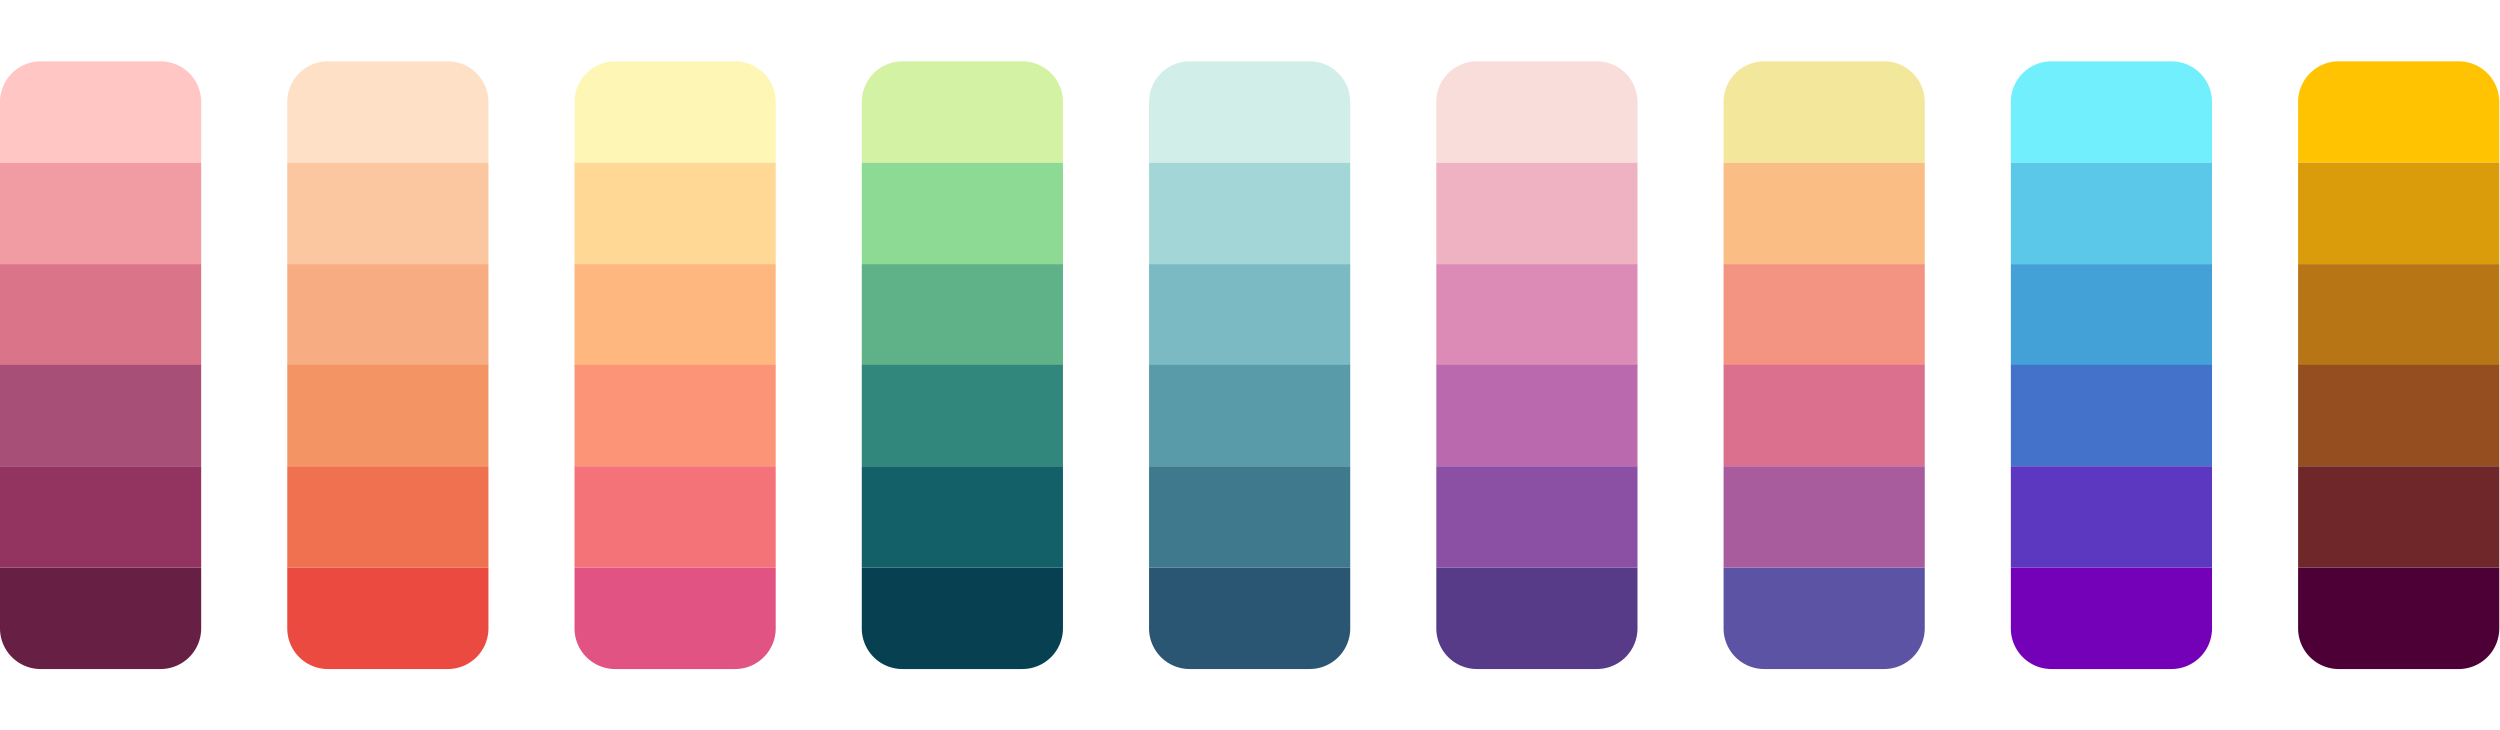
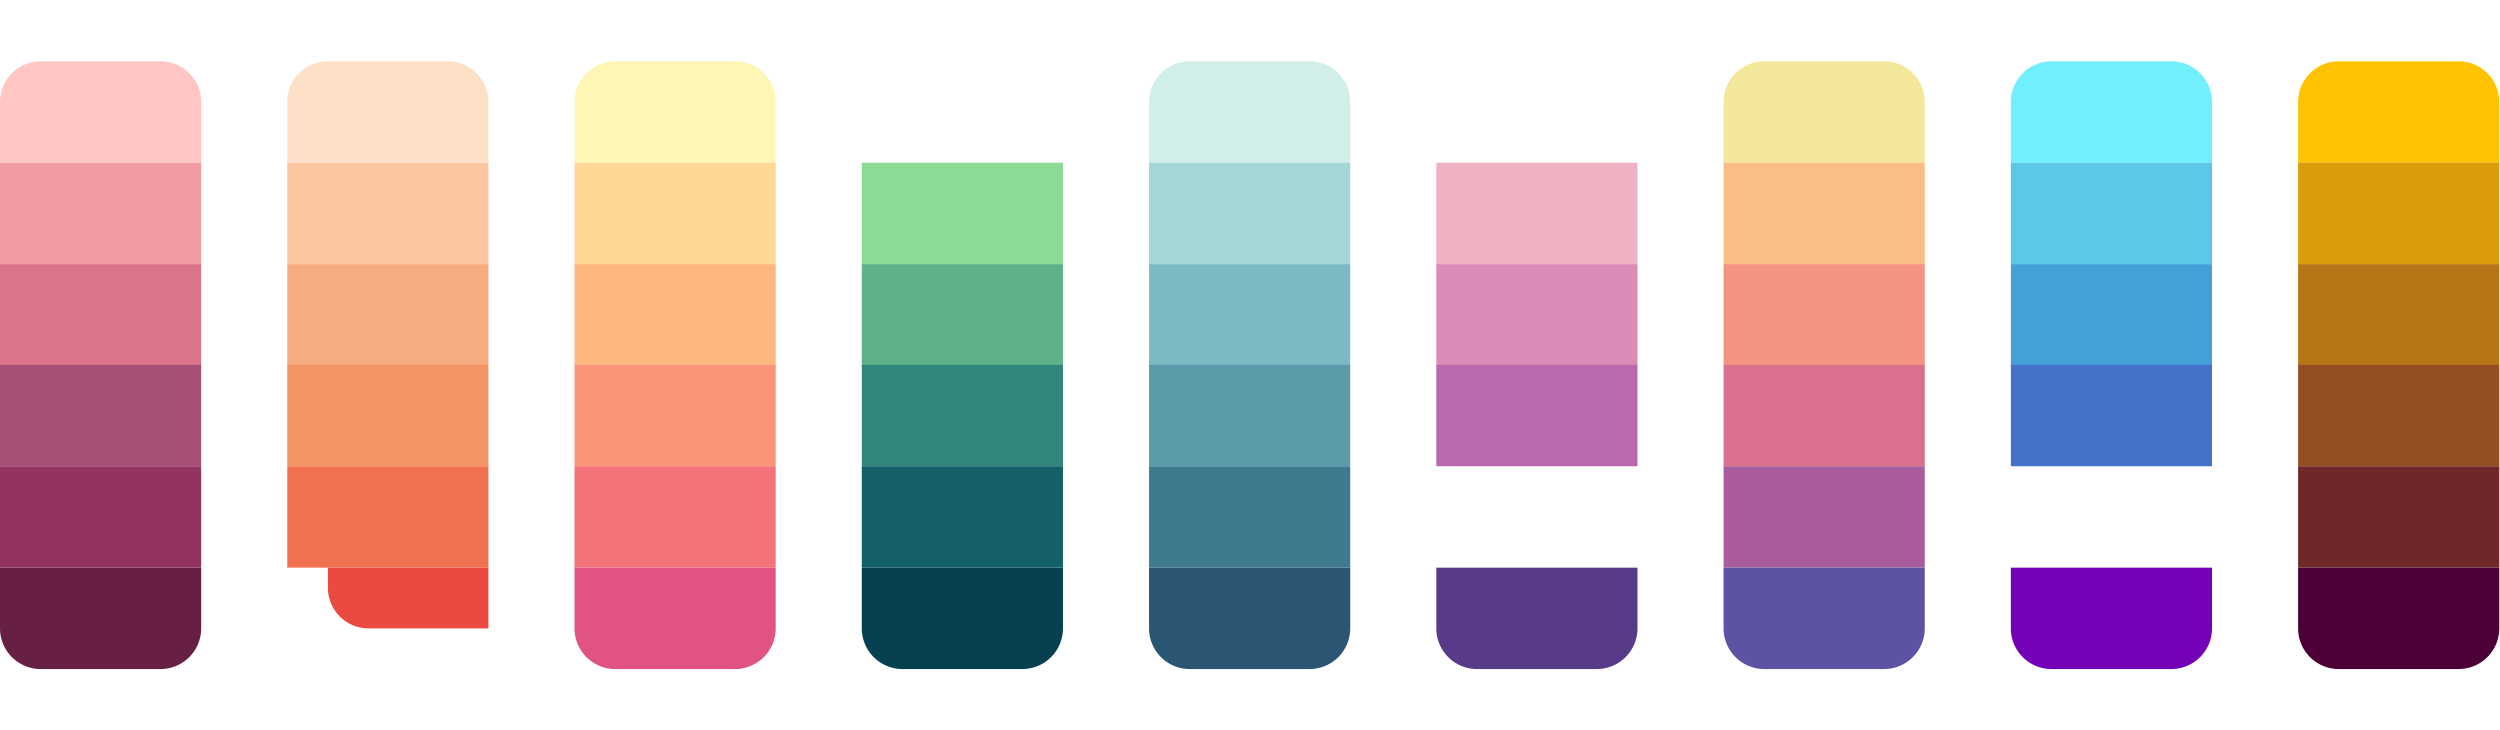
<svg xmlns="http://www.w3.org/2000/svg" width="1845" height="539" viewBox="0 0 1845 539">
  <rect x="0" y="0" width="1845" height="539" fill="#333333" stroke="none" />
  <defs>
    <clipPath id="clip-Web_1920_99">
      <rect width="1845" height="539" />
    </clipPath>
  </defs>
  <g id="Web_1920_99" data-name="Web 1920 – 99" clip-path="url(#clip-Web_1920_99)">
    <rect width="1845" height="539" fill="#fff" />
    <path id="Rectangle_4710" data-name="Rectangle 4710" d="M30,0H74.833a0,0,0,0,1,0,0V148.469a0,0,0,0,1,0,0H30a30,30,0,0,1-30-30V30A30,30,0,0,1,30,0Z" transform="translate(148.469 45.25) rotate(90)" fill="#ffc6c4" />
    <path id="Rectangle_4731" data-name="Rectangle 4731" d="M30,0H74.833a0,0,0,0,1,0,0V148.469a0,0,0,0,1,0,0H30a30,30,0,0,1-30-30V30A30,30,0,0,1,30,0Z" transform="translate(360.469 45.25) rotate(90)" fill="#fde0c5" />
    <path id="Rectangle_4737" data-name="Rectangle 4737" d="M30,0H74.833a0,0,0,0,1,0,0V148.469a0,0,0,0,1,0,0H30a30,30,0,0,1-30-30V30A30,30,0,0,1,30,0Z" transform="translate(572.469 45.25) rotate(90)" fill="#fef6b5" />
-     <path id="Rectangle_4743" data-name="Rectangle 4743" d="M30,0H74.833a0,0,0,0,1,0,0V148.469a0,0,0,0,1,0,0H30a30,30,0,0,1-30-30V30A30,30,0,0,1,30,0Z" transform="translate(784.469 45.25) rotate(90)" fill="#d3f2a3" />
    <path id="Rectangle_4749" data-name="Rectangle 4749" d="M30,0H74.833a0,0,0,0,1,0,0V148.469a0,0,0,0,1,0,0H30a30,30,0,0,1-30-30V30A30,30,0,0,1,30,0Z" transform="translate(996.469 45.25) rotate(90)" fill="#d1eee9" />
-     <path id="Rectangle_4755" data-name="Rectangle 4755" d="M30,0H74.833a0,0,0,0,1,0,0V148.469a0,0,0,0,1,0,0H30a30,30,0,0,1-30-30V30A30,30,0,0,1,30,0Z" transform="translate(1208.469 45.25) rotate(90)" fill="#f9ddda" />
    <path id="Rectangle_4761" data-name="Rectangle 4761" d="M30,0H74.833a0,0,0,0,1,0,0V148.469a0,0,0,0,1,0,0H30a30,30,0,0,1-30-30V30A30,30,0,0,1,30,0Z" transform="translate(1420.469 45.25) rotate(90)" fill="#f3e79b" />
    <path id="Rectangle_4767" data-name="Rectangle 4767" d="M30,0H74.833a0,0,0,0,1,0,0V148.469a0,0,0,0,1,0,0H30a30,30,0,0,1-30-30V30A30,30,0,0,1,30,0Z" transform="translate(1632.469 45.25) rotate(90)" fill="#72effd" />
    <path id="Rectangle_4773" data-name="Rectangle 4773" d="M30,0H74.833a0,0,0,0,1,0,0V148.469a0,0,0,0,1,0,0H30a30,30,0,0,1-30-30V30A30,30,0,0,1,30,0Z" transform="translate(1844.469 45.25) rotate(90)" fill="#ffc301" />
    <rect id="Rectangle_4712" data-name="Rectangle 4712" width="74.833" height="148.469" transform="translate(148.469 120.083) rotate(90)" fill="#f19ca3" />
    <rect id="Rectangle_4732" data-name="Rectangle 4732" width="74.833" height="148.469" transform="translate(360.469 120.083) rotate(90)" fill="#fac7a1" />
    <rect id="Rectangle_4738" data-name="Rectangle 4738" width="74.833" height="148.469" transform="translate(572.469 120.083) rotate(90)" fill="#ffd896" />
    <rect id="Rectangle_4744" data-name="Rectangle 4744" width="74.833" height="148.469" transform="translate(784.469 120.083) rotate(90)" fill="#8dda94" />
    <rect id="Rectangle_4750" data-name="Rectangle 4750" width="74.833" height="148.469" transform="translate(996.469 120.083) rotate(90)" fill="#a3d6d6" />
    <rect id="Rectangle_4756" data-name="Rectangle 4756" width="74.833" height="148.469" transform="translate(1208.469 120.083) rotate(90)" fill="#efb2c2" />
    <rect id="Rectangle_4762" data-name="Rectangle 4762" width="74.833" height="148.469" transform="translate(1420.469 120.083) rotate(90)" fill="#fabd83" />
    <rect id="Rectangle_4768" data-name="Rectangle 4768" width="74.833" height="148.469" transform="translate(1632.469 120.083) rotate(90)" fill="#5bc8ea" />
    <rect id="Rectangle_4774" data-name="Rectangle 4774" width="74.833" height="148.469" transform="translate(1844.469 120.083) rotate(90)" fill="#db9c0b" />
    <rect id="Rectangle_4713" data-name="Rectangle 4713" width="74.833" height="148.469" transform="translate(148.469 194.917) rotate(90)" fill="#da7489" />
    <rect id="Rectangle_4733" data-name="Rectangle 4733" width="74.833" height="148.469" transform="translate(360.469 194.917) rotate(90)" fill="#f7ac81" />
    <rect id="Rectangle_4739" data-name="Rectangle 4739" width="74.833" height="148.469" transform="translate(572.469 194.917) rotate(90)" fill="#ffb780" />
    <rect id="Rectangle_4745" data-name="Rectangle 4745" width="74.833" height="148.469" transform="translate(784.469 194.917) rotate(90)" fill="#5fb187" />
    <rect id="Rectangle_4751" data-name="Rectangle 4751" width="74.833" height="148.469" transform="translate(996.469 194.917) rotate(90)" fill="#7bbac2" />
    <rect id="Rectangle_4757" data-name="Rectangle 4757" width="74.833" height="148.469" transform="translate(1208.469 194.917) rotate(90)" fill="#dc8bb7" />
    <rect id="Rectangle_4763" data-name="Rectangle 4763" width="74.833" height="148.469" transform="translate(1420.469 194.917) rotate(90)" fill="#f39381" />
    <rect id="Rectangle_4769" data-name="Rectangle 4769" width="74.833" height="148.469" transform="translate(1632.469 194.917) rotate(90)" fill="#44a1d7" />
    <rect id="Rectangle_4775" data-name="Rectangle 4775" width="74.833" height="148.469" transform="translate(1844.469 194.917) rotate(90)" fill="#b77515" />
    <rect id="Rectangle_4714" data-name="Rectangle 4714" width="74.833" height="148.469" transform="translate(148.469 269.249) rotate(90)" fill="#a84f78" />
    <rect id="Rectangle_4734" data-name="Rectangle 4734" width="74.833" height="148.469" transform="translate(360.469 269.249) rotate(90)" fill="#f39465" />
    <rect id="Rectangle_4740" data-name="Rectangle 4740" width="74.833" height="148.469" transform="translate(572.469 269.249) rotate(90)" fill="#fc9577" />
    <rect id="Rectangle_4746" data-name="Rectangle 4746" width="74.833" height="148.469" transform="translate(784.469 269.249) rotate(90)" fill="#32877d" />
    <rect id="Rectangle_4752" data-name="Rectangle 4752" width="74.833" height="148.469" transform="translate(996.469 269.249) rotate(90)" fill="#5a9baa" />
    <rect id="Rectangle_4758" data-name="Rectangle 4758" width="74.833" height="148.469" transform="translate(1208.469 269.249) rotate(90)" fill="#ba69af" />
    <rect id="Rectangle_4764" data-name="Rectangle 4764" width="74.833" height="148.469" transform="translate(1420.469 269.249) rotate(90)" fill="#da708e" />
    <rect id="Rectangle_4770" data-name="Rectangle 4770" width="74.833" height="148.469" transform="translate(1632.469 269.249) rotate(90)" fill="#4471ca" />
    <rect id="Rectangle_4776" data-name="Rectangle 4776" width="74.833" height="148.469" transform="translate(1844.469 269.249) rotate(90)" fill="#944e20" />
    <rect id="Rectangle_4715" data-name="Rectangle 4715" width="74.833" height="148.469" transform="translate(148.469 344.083) rotate(90)" fill="#92345f" />
    <rect id="Rectangle_4735" data-name="Rectangle 4735" width="74.833" height="148.469" transform="translate(360.469 344.083) rotate(90)" fill="#f0714f" />
    <rect id="Rectangle_4741" data-name="Rectangle 4741" width="74.833" height="148.469" transform="translate(572.469 344.083) rotate(90)" fill="#f37379" />
    <rect id="Rectangle_4747" data-name="Rectangle 4747" width="74.833" height="148.469" transform="translate(784.469 344.083) rotate(90)" fill="#136069" />
    <rect id="Rectangle_4753" data-name="Rectangle 4753" width="74.833" height="148.469" transform="translate(996.469 344.083) rotate(90)" fill="#3f798e" />
-     <rect id="Rectangle_4759" data-name="Rectangle 4759" width="74.833" height="148.469" transform="translate(1208.469 344.083) rotate(90)" fill="#8b4fa3" />
    <rect id="Rectangle_4765" data-name="Rectangle 4765" width="74.833" height="148.469" transform="translate(1420.469 344.083) rotate(90)" fill="#a95c9d" />
-     <rect id="Rectangle_4771" data-name="Rectangle 4771" width="74.833" height="148.469" transform="translate(1632.469 344.083) rotate(90)" fill="#5c38c1" />
    <rect id="Rectangle_4777" data-name="Rectangle 4777" width="74.833" height="148.469" transform="translate(1844.469 344.083) rotate(90)" fill="#70272a" />
    <path id="Rectangle_4716" data-name="Rectangle 4716" d="M0,0H44.833a30,30,0,0,1,30,30v88.469a30,30,0,0,1-30,30H0a0,0,0,0,1,0,0V0A0,0,0,0,1,0,0Z" transform="translate(148.469 418.916) rotate(90)" fill="#672044" />
-     <path id="Rectangle_4736" data-name="Rectangle 4736" d="M0,0H44.833a30,30,0,0,1,30,30v88.469a30,30,0,0,1-30,30H0a0,0,0,0,1,0,0V0A0,0,0,0,1,0,0Z" transform="translate(360.469 418.916) rotate(90)" fill="#eb4a40" />
+     <path id="Rectangle_4736" data-name="Rectangle 4736" d="M0,0H44.833v88.469a30,30,0,0,1-30,30H0a0,0,0,0,1,0,0V0A0,0,0,0,1,0,0Z" transform="translate(360.469 418.916) rotate(90)" fill="#eb4a40" />
    <path id="Rectangle_4742" data-name="Rectangle 4742" d="M0,0H44.833a30,30,0,0,1,30,30v88.469a30,30,0,0,1-30,30H0a0,0,0,0,1,0,0V0A0,0,0,0,1,0,0Z" transform="translate(572.469 418.916) rotate(90)" fill="#e05383" />
    <path id="Rectangle_4748" data-name="Rectangle 4748" d="M0,0H44.833a30,30,0,0,1,30,30v88.469a30,30,0,0,1-30,30H0a0,0,0,0,1,0,0V0A0,0,0,0,1,0,0Z" transform="translate(784.469 418.916) rotate(90)" fill="#074050" />
    <path id="Rectangle_4754" data-name="Rectangle 4754" d="M0,0H44.833a30,30,0,0,1,30,30v88.469a30,30,0,0,1-30,30H0a0,0,0,0,1,0,0V0A0,0,0,0,1,0,0Z" transform="translate(996.469 418.916) rotate(90)" fill="#2a5674" />
    <path id="Rectangle_4760" data-name="Rectangle 4760" d="M0,0H44.833a30,30,0,0,1,30,30v88.469a30,30,0,0,1-30,30H0a0,0,0,0,1,0,0V0A0,0,0,0,1,0,0Z" transform="translate(1208.469 418.916) rotate(90)" fill="#573b88" />
    <path id="Rectangle_4766" data-name="Rectangle 4766" d="M0,0H44.833a30,30,0,0,1,30,30v88.469a30,30,0,0,1-30,30H0a0,0,0,0,1,0,0V0A0,0,0,0,1,0,0Z" transform="translate(1420.469 418.916) rotate(90)" fill="#5c53a5" />
    <path id="Rectangle_4772" data-name="Rectangle 4772" d="M0,0H44.833a30,30,0,0,1,30,30v88.469a30,30,0,0,1-30,30H0a0,0,0,0,1,0,0V0A0,0,0,0,1,0,0Z" transform="translate(1632.469 418.916) rotate(90)" fill="#7400b8" />
    <path id="Rectangle_4778" data-name="Rectangle 4778" d="M0,0H44.833a30,30,0,0,1,30,30v88.469a30,30,0,0,1-30,30H0a0,0,0,0,1,0,0V0A0,0,0,0,1,0,0Z" transform="translate(1844.469 418.916) rotate(90)" fill="#4c0035" />
  </g>
</svg>